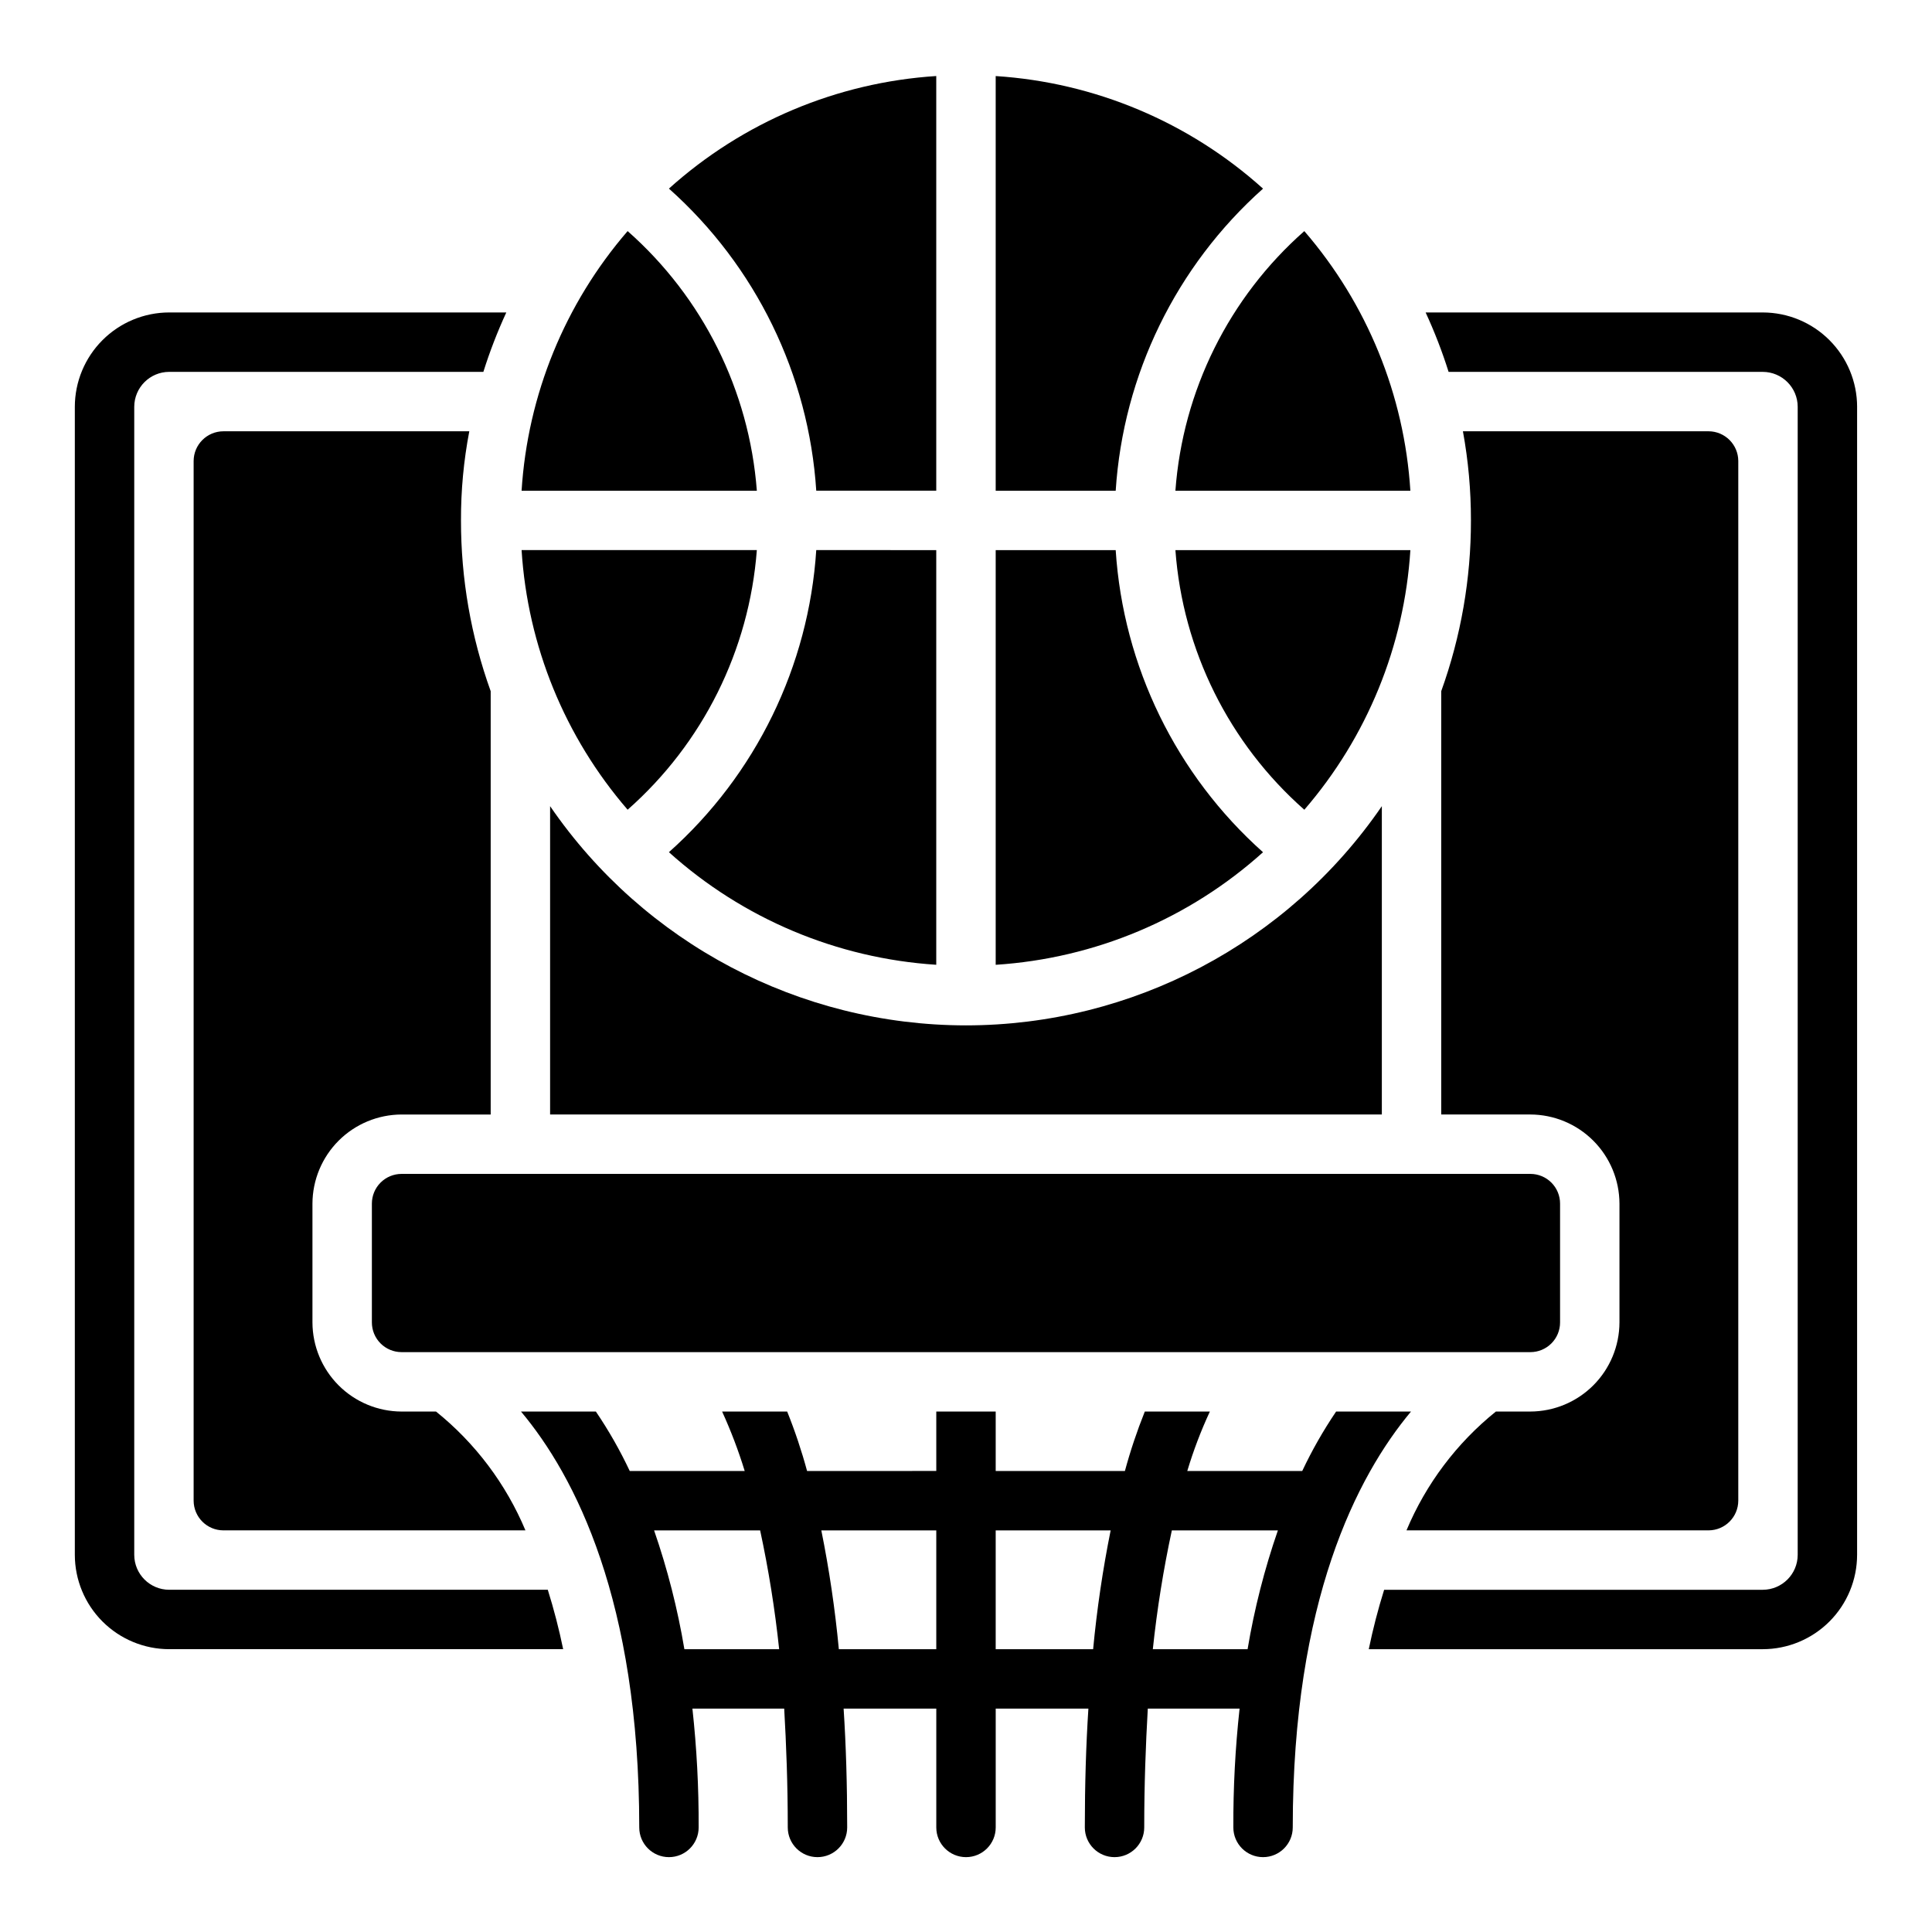
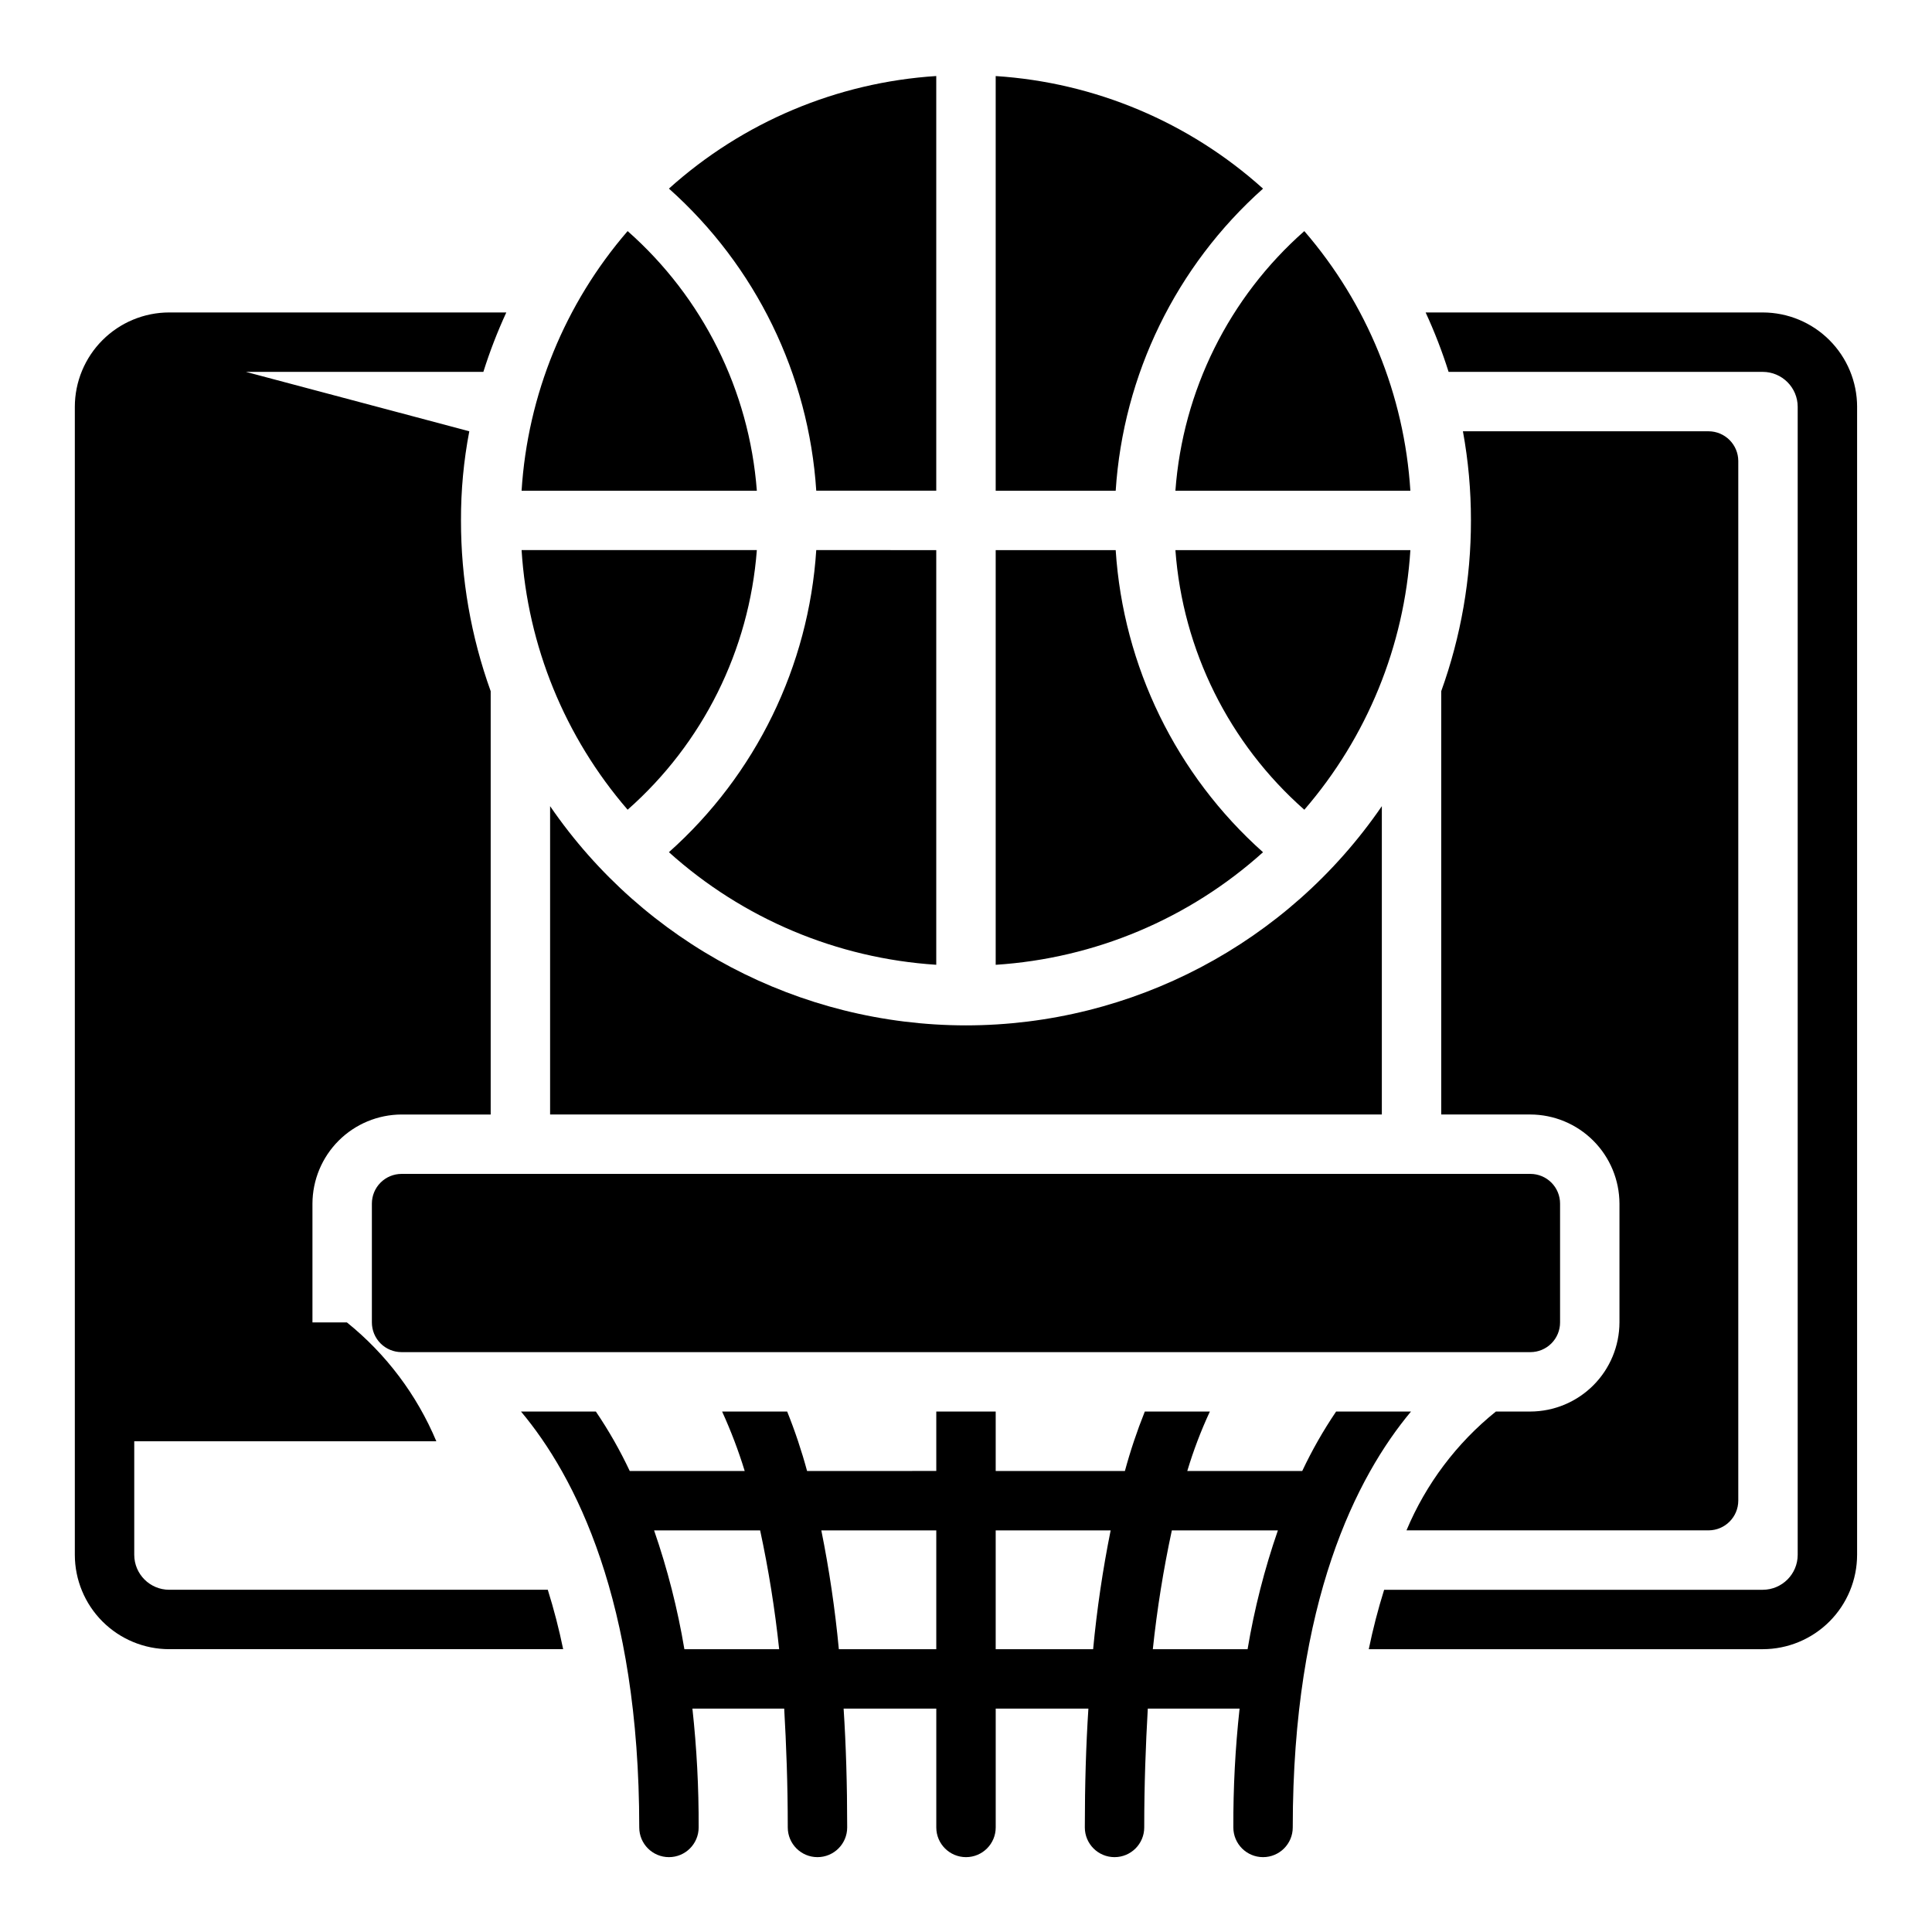
<svg xmlns="http://www.w3.org/2000/svg" fill="#000000" width="800px" height="800px" version="1.1" viewBox="144 144 512 512">
-   <path d="m498.08 518.08c-3.391 5.008-6.394 10.273-8.973 15.746h-30.465c1.617-5.387 3.613-10.648 5.984-15.746h-17.242c-2.062 5.141-3.824 10.398-5.273 15.746h-34.242v-15.746h-15.746v15.742l-34.242 0.004c-1.449-5.348-3.207-10.605-5.273-15.746h-17.238c2.332 5.113 4.332 10.371 5.981 15.746h-30.465c-2.578-5.473-5.578-10.738-8.973-15.746h-19.84c14.328 17.082 31.332 50.145 31.332 110.21 0 4.348 3.523 7.871 7.871 7.871s7.871-3.523 7.871-7.871c0.043-10.52-0.508-21.035-1.652-31.488h24.324c0.551 9.605 0.945 19.996 0.945 31.488 0 4.348 3.523 7.871 7.871 7.871 4.348 0 7.875-3.523 7.875-7.871 0-11.414-0.316-21.805-0.945-31.488h24.559v31.488c0 4.348 3.527 7.871 7.875 7.871s7.871-3.523 7.871-7.871v-31.488h24.562c-0.629 9.684-0.945 20.074-0.945 31.488 0 4.348 3.523 7.871 7.871 7.871s7.871-3.523 7.871-7.871c0-11.492 0.395-21.883 0.945-31.488h24.324c-1.145 10.453-1.695 20.969-1.652 31.488 0 4.348 3.523 7.871 7.871 7.871s7.871-3.523 7.871-7.871c0-60.062 17.004-93.047 31.332-110.21zm-172.71 62.977c-1.793-10.699-4.481-21.234-8.027-31.488h28.102c2.238 10.398 3.922 20.91 5.039 31.488zm66.754 0h-25.82c-0.996-10.57-2.547-21.078-4.644-31.488h30.465zm41.562 0h-25.816v-31.488h30.465c-2.094 10.41-3.644 20.918-4.644 31.488zm40.934 0h-25.109c1.117-10.578 2.801-21.09 5.039-31.488h28.105c-3.551 10.254-6.238 20.789-8.031 31.488zm4.098-211.21c-19.586 17.633-44.547 28.145-70.848 29.836v-109.89h31.805-0.004c1.996 30.781 16.02 59.539 39.047 80.059zm-39.047-95.801h-31.801v-109.89c26.301 1.691 51.262 12.203 70.848 29.836-23.027 20.52-37.051 49.277-39.047 80.059zm15.824 15.742h62.27c-1.602 25.391-11.473 49.555-28.105 68.801-19.949-17.578-32.215-42.277-34.164-68.801zm0-15.742c1.949-26.52 14.215-51.223 34.164-68.801 16.633 19.246 26.504 43.41 28.105 68.801zm-205.07 181.05h299.14c2.09 0 4.09 0.828 5.566 2.305 1.477 1.477 2.309 3.481 2.305 5.57v31.488-0.004c0.004 2.09-0.828 4.094-2.305 5.57-1.477 1.477-3.477 2.305-5.566 2.305h-299.14c-2.086 0-4.09-0.828-5.566-2.305-1.477-1.477-2.305-3.481-2.305-5.57v-31.484c0-2.09 0.828-4.094 2.305-5.57 1.477-1.477 3.481-2.305 5.566-2.305zm59.906-96.512c-16.633-19.246-26.504-43.41-28.102-68.801h62.348-0.004c-2.012 26.52-14.297 51.207-34.242 68.801zm10.941-164.6c19.586-17.633 44.551-28.145 70.848-29.836v109.89h-31.801c-1.996-30.781-16.02-59.539-39.047-80.059zm23.301 80.059h-62.344c1.598-25.391 11.469-49.555 28.102-68.801 19.945 17.594 32.234 42.281 34.242 68.801zm47.547 15.742v109.89c-26.297-1.691-51.262-12.203-70.848-29.836 23.027-20.52 37.051-49.277 39.047-80.059zm7.871 125.95h0.004c44.062-0.023 85.289-21.754 110.21-58.094v81.711h-220.42v-81.711c24.922 36.34 66.145 58.07 110.21 58.094zm125.95-88.559c5.231-14.52 7.894-29.836 7.875-45.266 0.012-7.922-0.699-15.824-2.125-23.617h65.102c4.34 0.016 7.856 3.531 7.871 7.875v275.52c-0.016 4.344-3.531 7.859-7.871 7.871h-80.059c5.156-12.301 13.301-23.125 23.691-31.488h9.133c6.258-0.02 12.254-2.512 16.68-6.938 4.426-4.426 6.918-10.422 6.938-16.68v-31.484c-0.02-6.258-2.512-12.254-6.938-16.68-4.426-4.426-10.422-6.922-16.68-6.938h-23.617zm-257.57-68.883c-1.492 7.785-2.231 15.691-2.203 23.617-0.02 15.43 2.644 30.746 7.871 45.266v112.18h-23.617c-6.258 0.02-12.254 2.512-16.68 6.938-4.422 4.426-6.918 10.422-6.938 16.68v31.488-0.004c0.02 6.258 2.516 12.254 6.938 16.68 4.426 4.426 10.422 6.918 16.68 6.938h9.133c10.391 8.363 18.535 19.188 23.695 31.488h-80.059c-4.344-0.012-7.859-3.527-7.875-7.871v-275.52c0.016-4.344 3.531-7.859 7.875-7.875zm20.801 307.01v0.004c1.621 5.176 2.981 10.43 4.074 15.742h-104.41c-6.629-0.008-12.984-2.644-17.672-7.332s-7.324-11.047-7.332-17.676v-304.23c0.008-6.629 2.644-12.984 7.332-17.672 4.688-4.691 11.043-7.328 17.672-7.336h89.344c-2.359 5.113-4.391 10.375-6.082 15.746h-83.262c-5.109 0.008-9.25 4.152-9.258 9.262v304.23c0.008 5.113 4.148 9.254 9.258 9.266zm346.98-313.49v304.23c-0.008 6.629-2.644 12.988-7.332 17.676s-11.043 7.324-17.672 7.332h-104.41c1.094-5.312 2.453-10.566 4.074-15.742h100.34c5.109-0.012 9.254-4.152 9.258-9.266v-304.23c-0.004-5.109-4.148-9.254-9.258-9.262h-83.258c-1.691-5.371-3.727-10.633-6.086-15.746h89.344c6.629 0.008 12.984 2.644 17.672 7.336 4.688 4.688 7.324 11.043 7.332 17.672z" />
+   <path d="m498.08 518.08c-3.391 5.008-6.394 10.273-8.973 15.746h-30.465c1.617-5.387 3.613-10.648 5.984-15.746h-17.242c-2.062 5.141-3.824 10.398-5.273 15.746h-34.242v-15.746h-15.746v15.742l-34.242 0.004c-1.449-5.348-3.207-10.605-5.273-15.746h-17.238c2.332 5.113 4.332 10.371 5.981 15.746h-30.465c-2.578-5.473-5.578-10.738-8.973-15.746h-19.84c14.328 17.082 31.332 50.145 31.332 110.21 0 4.348 3.523 7.871 7.871 7.871s7.871-3.523 7.871-7.871c0.043-10.52-0.508-21.035-1.652-31.488h24.324c0.551 9.605 0.945 19.996 0.945 31.488 0 4.348 3.523 7.871 7.871 7.871 4.348 0 7.875-3.523 7.875-7.871 0-11.414-0.316-21.805-0.945-31.488h24.559v31.488c0 4.348 3.527 7.871 7.875 7.871s7.871-3.523 7.871-7.871v-31.488h24.562c-0.629 9.684-0.945 20.074-0.945 31.488 0 4.348 3.523 7.871 7.871 7.871s7.871-3.523 7.871-7.871c0-11.492 0.395-21.883 0.945-31.488h24.324c-1.145 10.453-1.695 20.969-1.652 31.488 0 4.348 3.523 7.871 7.871 7.871s7.871-3.523 7.871-7.871c0-60.062 17.004-93.047 31.332-110.21zm-172.71 62.977c-1.793-10.699-4.481-21.234-8.027-31.488h28.102c2.238 10.398 3.922 20.91 5.039 31.488zm66.754 0h-25.82c-0.996-10.57-2.547-21.078-4.644-31.488h30.465zm41.562 0h-25.816v-31.488h30.465c-2.094 10.41-3.644 20.918-4.644 31.488zm40.934 0h-25.109c1.117-10.578 2.801-21.09 5.039-31.488h28.105c-3.551 10.254-6.238 20.789-8.031 31.488zm4.098-211.21c-19.586 17.633-44.547 28.145-70.848 29.836v-109.89h31.805-0.004c1.996 30.781 16.02 59.539 39.047 80.059zm-39.047-95.801h-31.801v-109.89c26.301 1.691 51.262 12.203 70.848 29.836-23.027 20.52-37.051 49.277-39.047 80.059zm15.824 15.742h62.27c-1.602 25.391-11.473 49.555-28.105 68.801-19.949-17.578-32.215-42.277-34.164-68.801zm0-15.742c1.949-26.52 14.215-51.223 34.164-68.801 16.633 19.246 26.504 43.41 28.105 68.801zm-205.07 181.05h299.14c2.09 0 4.09 0.828 5.566 2.305 1.477 1.477 2.309 3.481 2.305 5.57v31.488-0.004c0.004 2.09-0.828 4.094-2.305 5.57-1.477 1.477-3.477 2.305-5.566 2.305h-299.14c-2.086 0-4.09-0.828-5.566-2.305-1.477-1.477-2.305-3.481-2.305-5.57v-31.484c0-2.09 0.828-4.094 2.305-5.57 1.477-1.477 3.481-2.305 5.566-2.305zm59.906-96.512c-16.633-19.246-26.504-43.41-28.102-68.801h62.348-0.004c-2.012 26.52-14.297 51.207-34.242 68.801zm10.941-164.6c19.586-17.633 44.551-28.145 70.848-29.836v109.89h-31.801c-1.996-30.781-16.02-59.539-39.047-80.059zm23.301 80.059h-62.344c1.598-25.391 11.469-49.555 28.102-68.801 19.945 17.594 32.234 42.281 34.242 68.801zm47.547 15.742v109.89c-26.297-1.691-51.262-12.203-70.848-29.836 23.027-20.52 37.051-49.277 39.047-80.059zm7.871 125.95h0.004c44.062-0.023 85.289-21.754 110.21-58.094v81.711h-220.42v-81.711c24.922 36.34 66.145 58.07 110.21 58.094zm125.95-88.559c5.231-14.52 7.894-29.836 7.875-45.266 0.012-7.922-0.699-15.824-2.125-23.617h65.102c4.34 0.016 7.856 3.531 7.871 7.875v275.52c-0.016 4.344-3.531 7.859-7.871 7.871h-80.059c5.156-12.301 13.301-23.125 23.691-31.488h9.133c6.258-0.02 12.254-2.512 16.68-6.938 4.426-4.426 6.918-10.422 6.938-16.68v-31.484c-0.02-6.258-2.512-12.254-6.938-16.68-4.426-4.426-10.422-6.922-16.68-6.938h-23.617zm-257.57-68.883c-1.492 7.785-2.231 15.691-2.203 23.617-0.02 15.43 2.644 30.746 7.871 45.266v112.18h-23.617c-6.258 0.02-12.254 2.512-16.68 6.938-4.422 4.426-6.918 10.422-6.938 16.68v31.488-0.004h9.133c10.391 8.363 18.535 19.188 23.695 31.488h-80.059c-4.344-0.012-7.859-3.527-7.875-7.871v-275.52c0.016-4.344 3.531-7.859 7.875-7.875zm20.801 307.01v0.004c1.621 5.176 2.981 10.43 4.074 15.742h-104.41c-6.629-0.008-12.984-2.644-17.672-7.332s-7.324-11.047-7.332-17.676v-304.23c0.008-6.629 2.644-12.984 7.332-17.672 4.688-4.691 11.043-7.328 17.672-7.336h89.344c-2.359 5.113-4.391 10.375-6.082 15.746h-83.262c-5.109 0.008-9.25 4.152-9.258 9.262v304.23c0.008 5.113 4.148 9.254 9.258 9.266zm346.98-313.49v304.23c-0.008 6.629-2.644 12.988-7.332 17.676s-11.043 7.324-17.672 7.332h-104.41c1.094-5.312 2.453-10.566 4.074-15.742h100.34c5.109-0.012 9.254-4.152 9.258-9.266v-304.23c-0.004-5.109-4.148-9.254-9.258-9.262h-83.258c-1.691-5.371-3.727-10.633-6.086-15.746h89.344c6.629 0.008 12.984 2.644 17.672 7.336 4.688 4.688 7.324 11.043 7.332 17.672z" />
</svg>